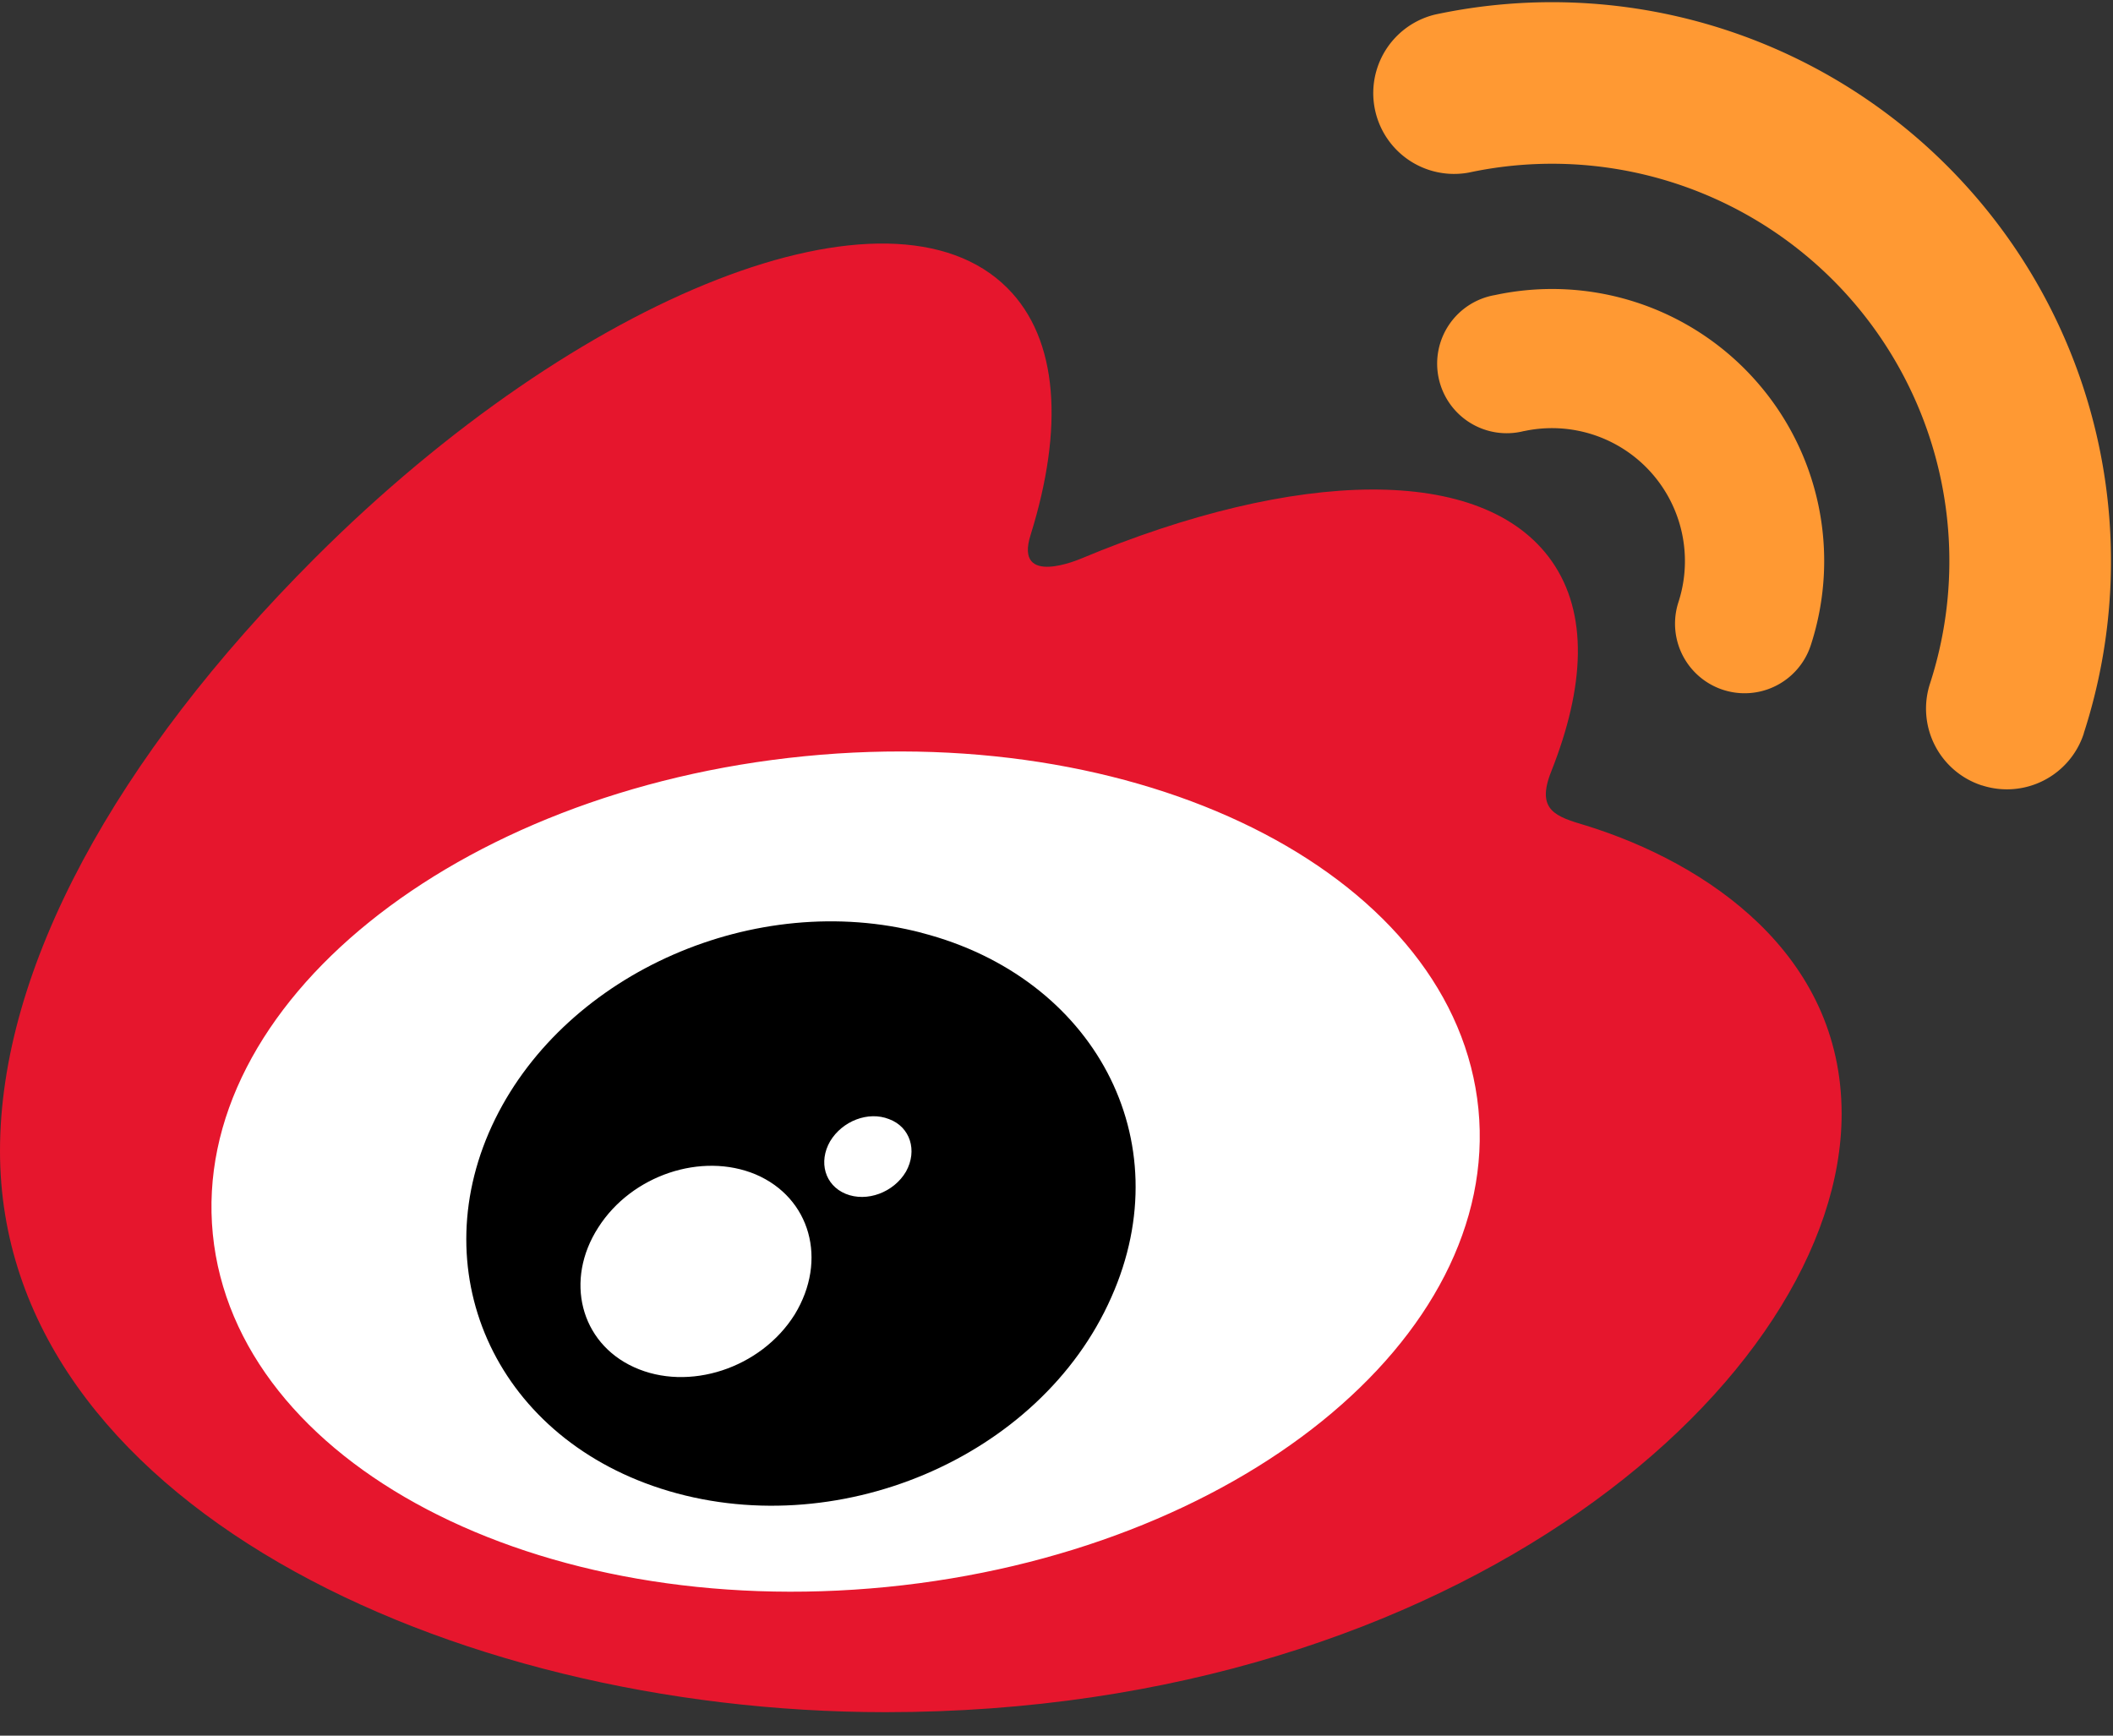
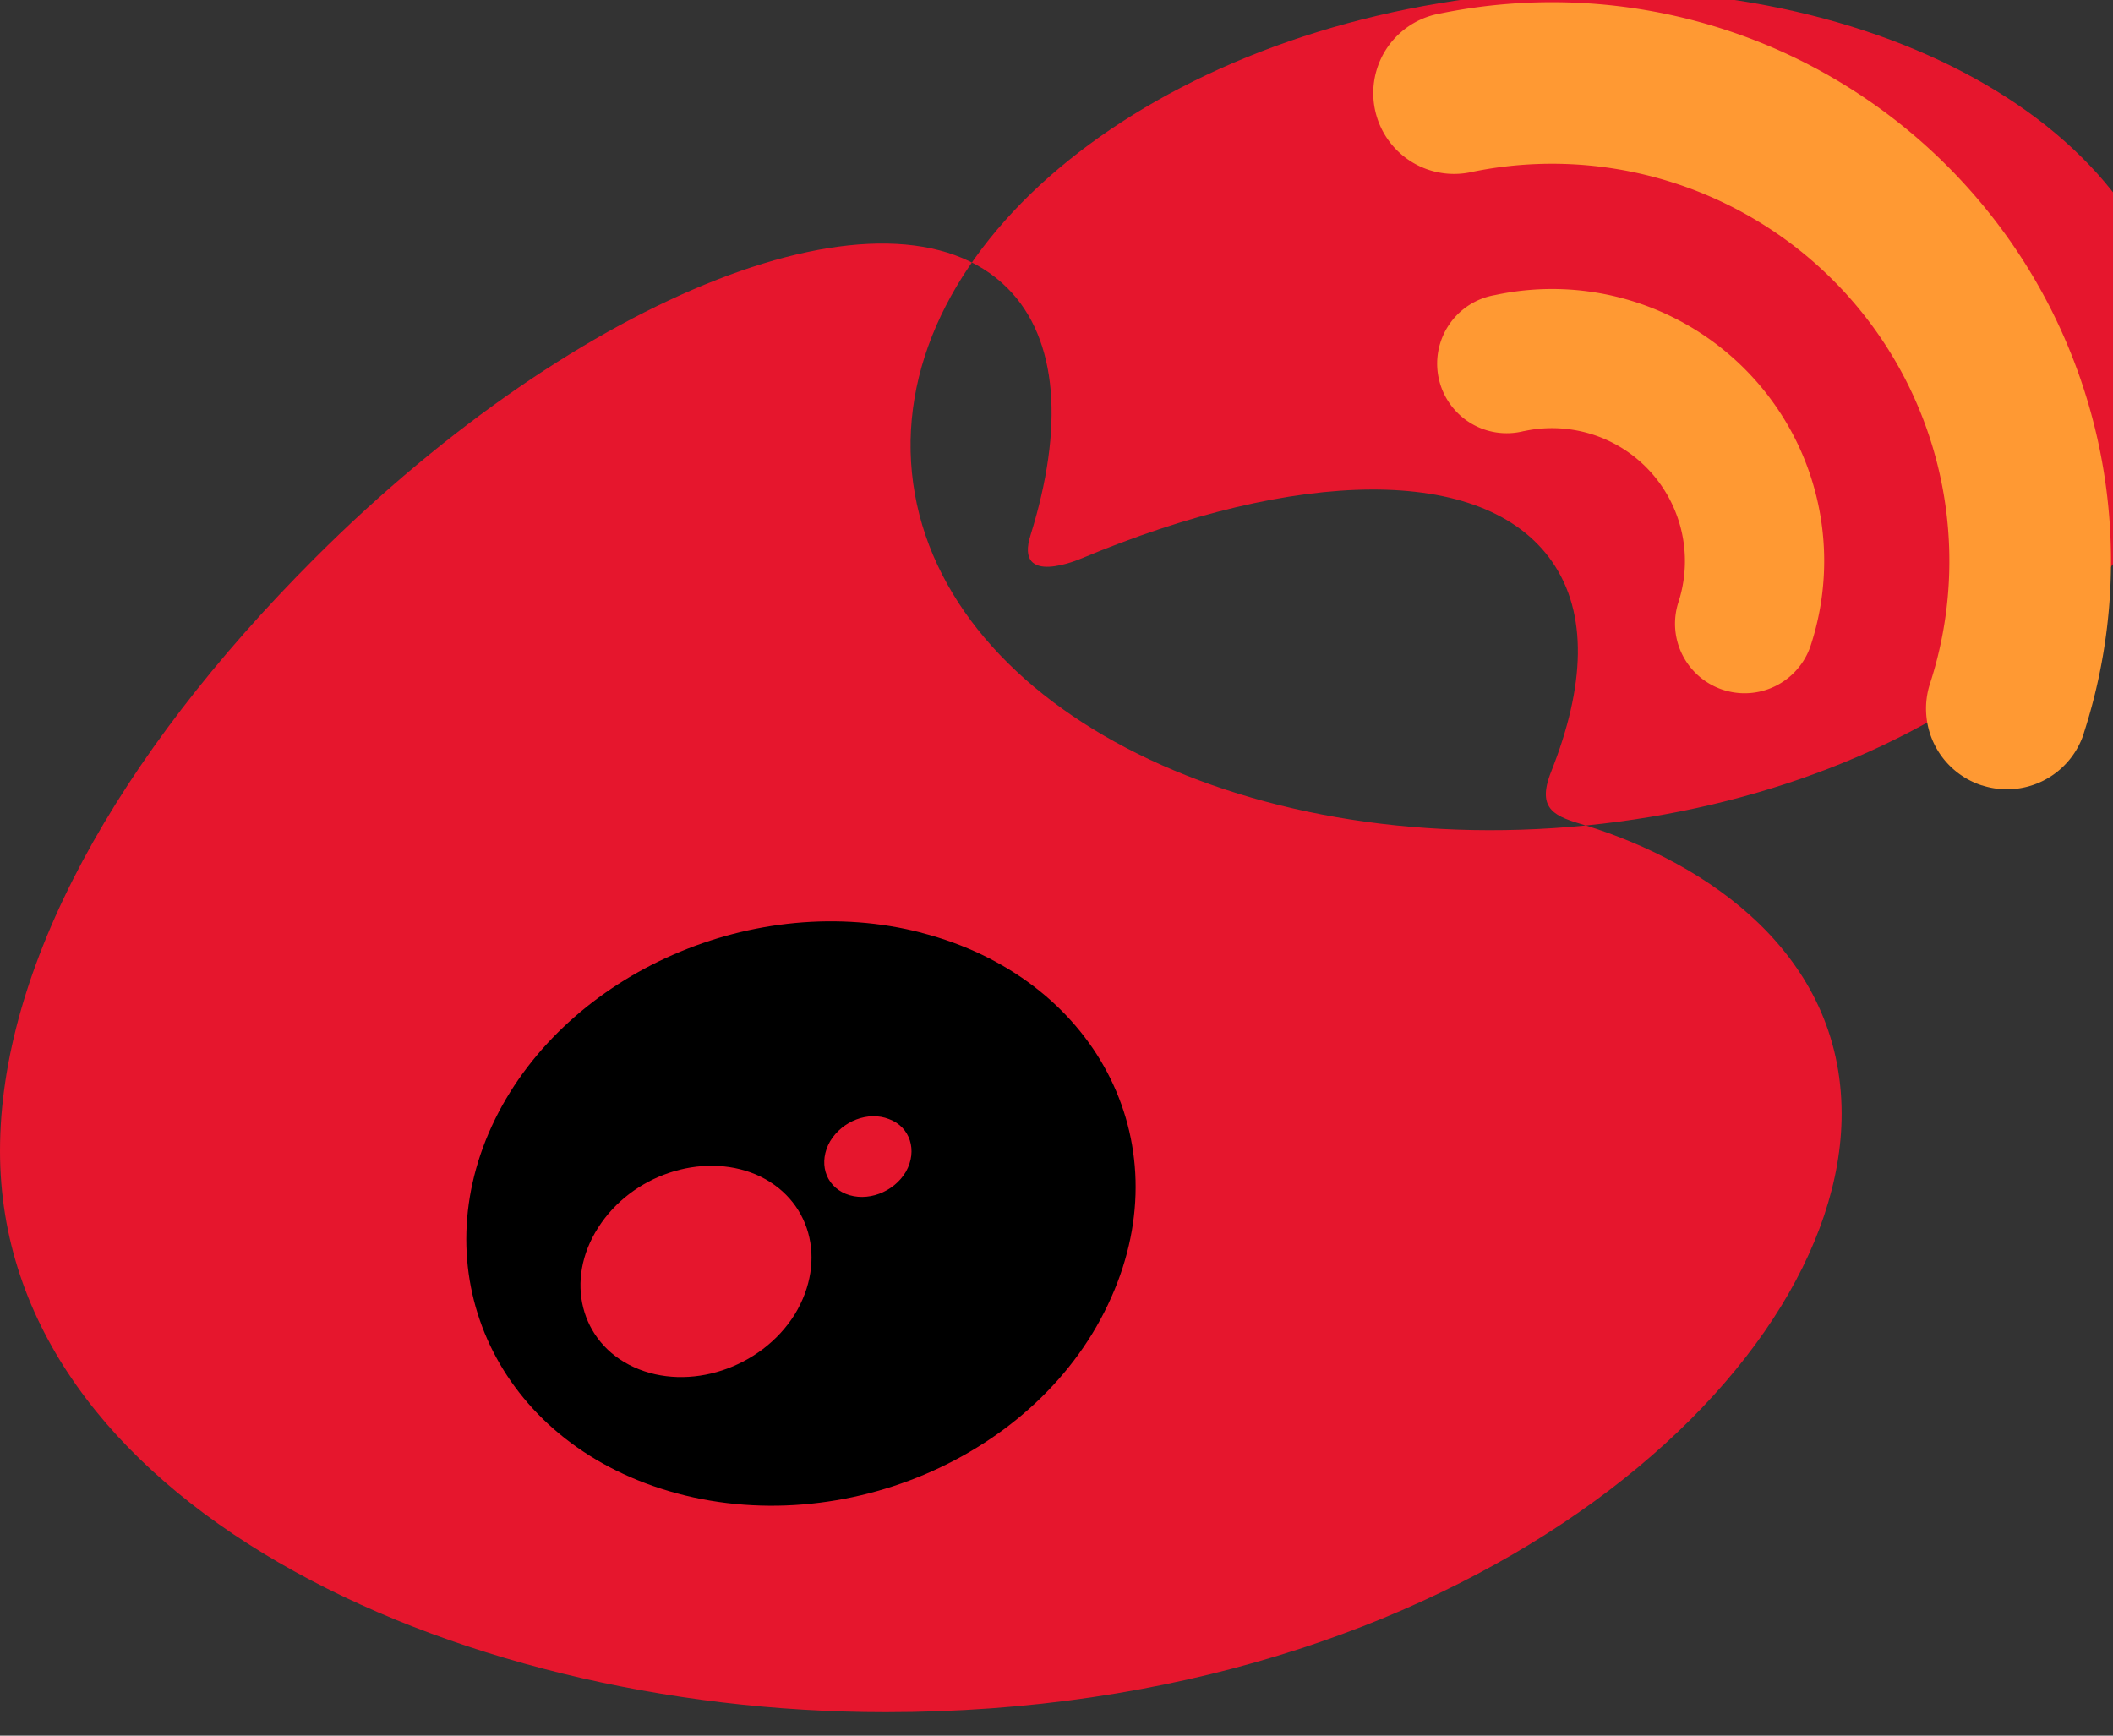
<svg xmlns="http://www.w3.org/2000/svg" viewBox="0 0 28 23">
  <rect x="0" y="0" width="28" height="23" fill="#333333" stroke="none" />
  <g fill="none" fill-rule="evenodd">
-     <path d="M2.057 15.613c0 3.258 4.24 5.9 9.473 5.9 5.233 0 9.474-2.643 9.474-5.9 0-3.257-4.242-5.899-9.474-5.899s-9.473 2.641-9.473 5.899" fill="#FFF" />
-     <path d="M21.013 10.939c-.394-.118-.664-.198-.457-.716.446-1.124.492-2.093.008-2.785-.908-1.297-3.392-1.227-6.24-.035 0-.001-.895.392-.666-.318.438-1.408.372-2.588-.31-3.269-1.545-1.546-5.654.059-9.177 3.581C1.532 10.037 0 12.833 0 15.251c0 4.626 5.932 7.438 11.736 7.438 7.607 0 12.668-4.42 12.668-7.929 0-2.12-1.786-3.324-3.39-3.821M11.75 21.03c-4.63.457-8.628-1.635-8.93-4.676-.3-3.04 3.212-5.875 7.842-6.333 4.63-.458 8.628 1.635 8.929 4.675.3 3.04-3.21 5.876-7.841 6.334" fill="#E6162D" />
+     <path d="M21.013 10.939c-.394-.118-.664-.198-.457-.716.446-1.124.492-2.093.008-2.785-.908-1.297-3.392-1.227-6.24-.035 0-.001-.895.392-.666-.318.438-1.408.372-2.588-.31-3.269-1.545-1.546-5.654.059-9.177 3.581C1.532 10.037 0 12.833 0 15.251c0 4.626 5.932 7.438 11.736 7.438 7.607 0 12.668-4.42 12.668-7.929 0-2.12-1.786-3.324-3.39-3.821c-4.63.457-8.628-1.635-8.93-4.676-.3-3.04 3.212-5.875 7.842-6.333 4.63-.458 8.628 1.635 8.929 4.675.3 3.04-3.21 5.876-7.841 6.334" fill="#E6162D" />
    <path d="M7.914 2.458A7.404 7.404 0 00.866.177a1.071 1.071 0 00.447 2.094 5.265 5.265 0 016.112 6.772 1.07 1.07 0 00.687 1.349h.003a1.071 1.071 0 001.348-.688V9.7a7.4 7.4 0 00-1.549-7.242" fill="#F93" mask="url(#mask-2)" transform="translate(18.15 .016)" />
    <path d="M23.244 5.02a3.604 3.604 0 00-3.433-1.11.922.922 0 10.384 1.802v.001a1.762 1.762 0 012.046 2.268.922.922 0 101.755.567 3.6 3.6 0 00-.752-3.528" fill="#F93" />
    <path d="M12.214 12.361c-2.204-.573-4.695.525-5.652 2.467-.975 1.98-.032 4.179 2.194 4.898 2.306.743 5.025-.396 5.97-2.534.932-2.09-.232-4.241-2.512-4.83m-1.683 5.057c-.448.715-1.407 1.028-2.13.698-.712-.324-.922-1.155-.473-1.851.442-.694 1.369-1.003 2.086-.703.725.31.957 1.134.517 1.856m1.475-1.894c-.162.277-.52.41-.8.295-.276-.114-.363-.423-.206-.696.162-.27.506-.403.781-.294.28.103.38.416.225.695" fill="#000" />
  </g>
</svg>